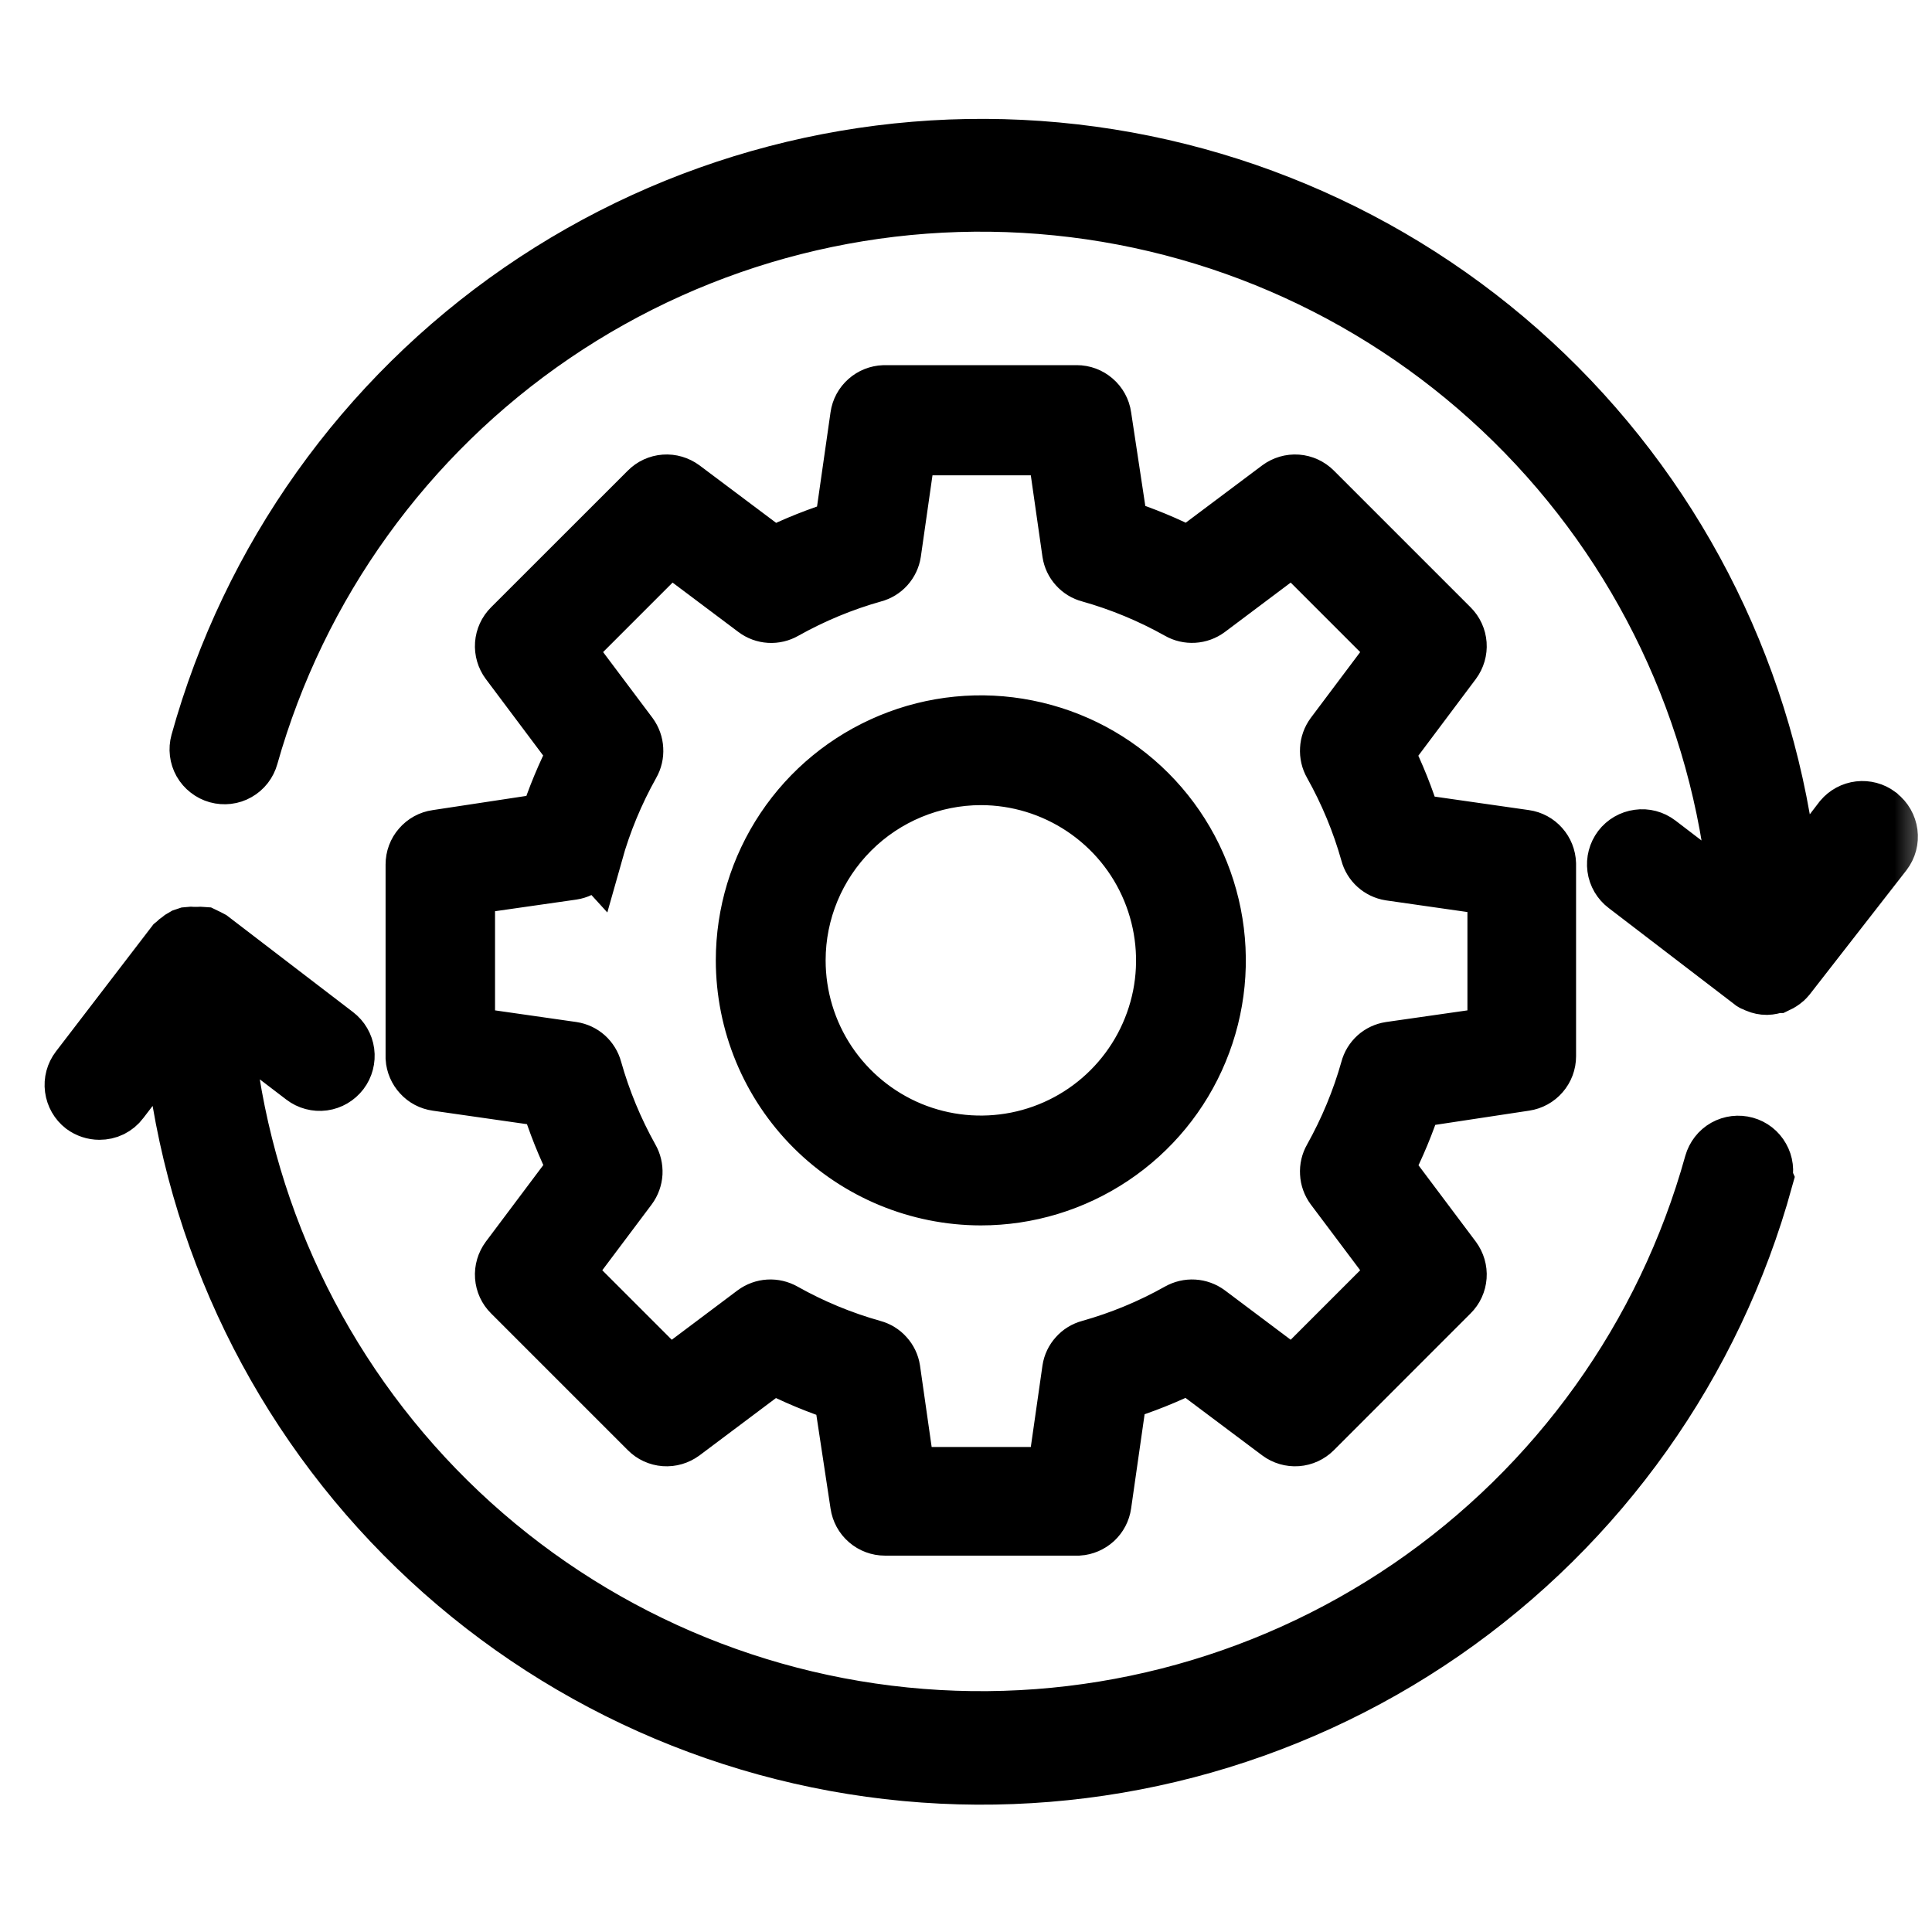
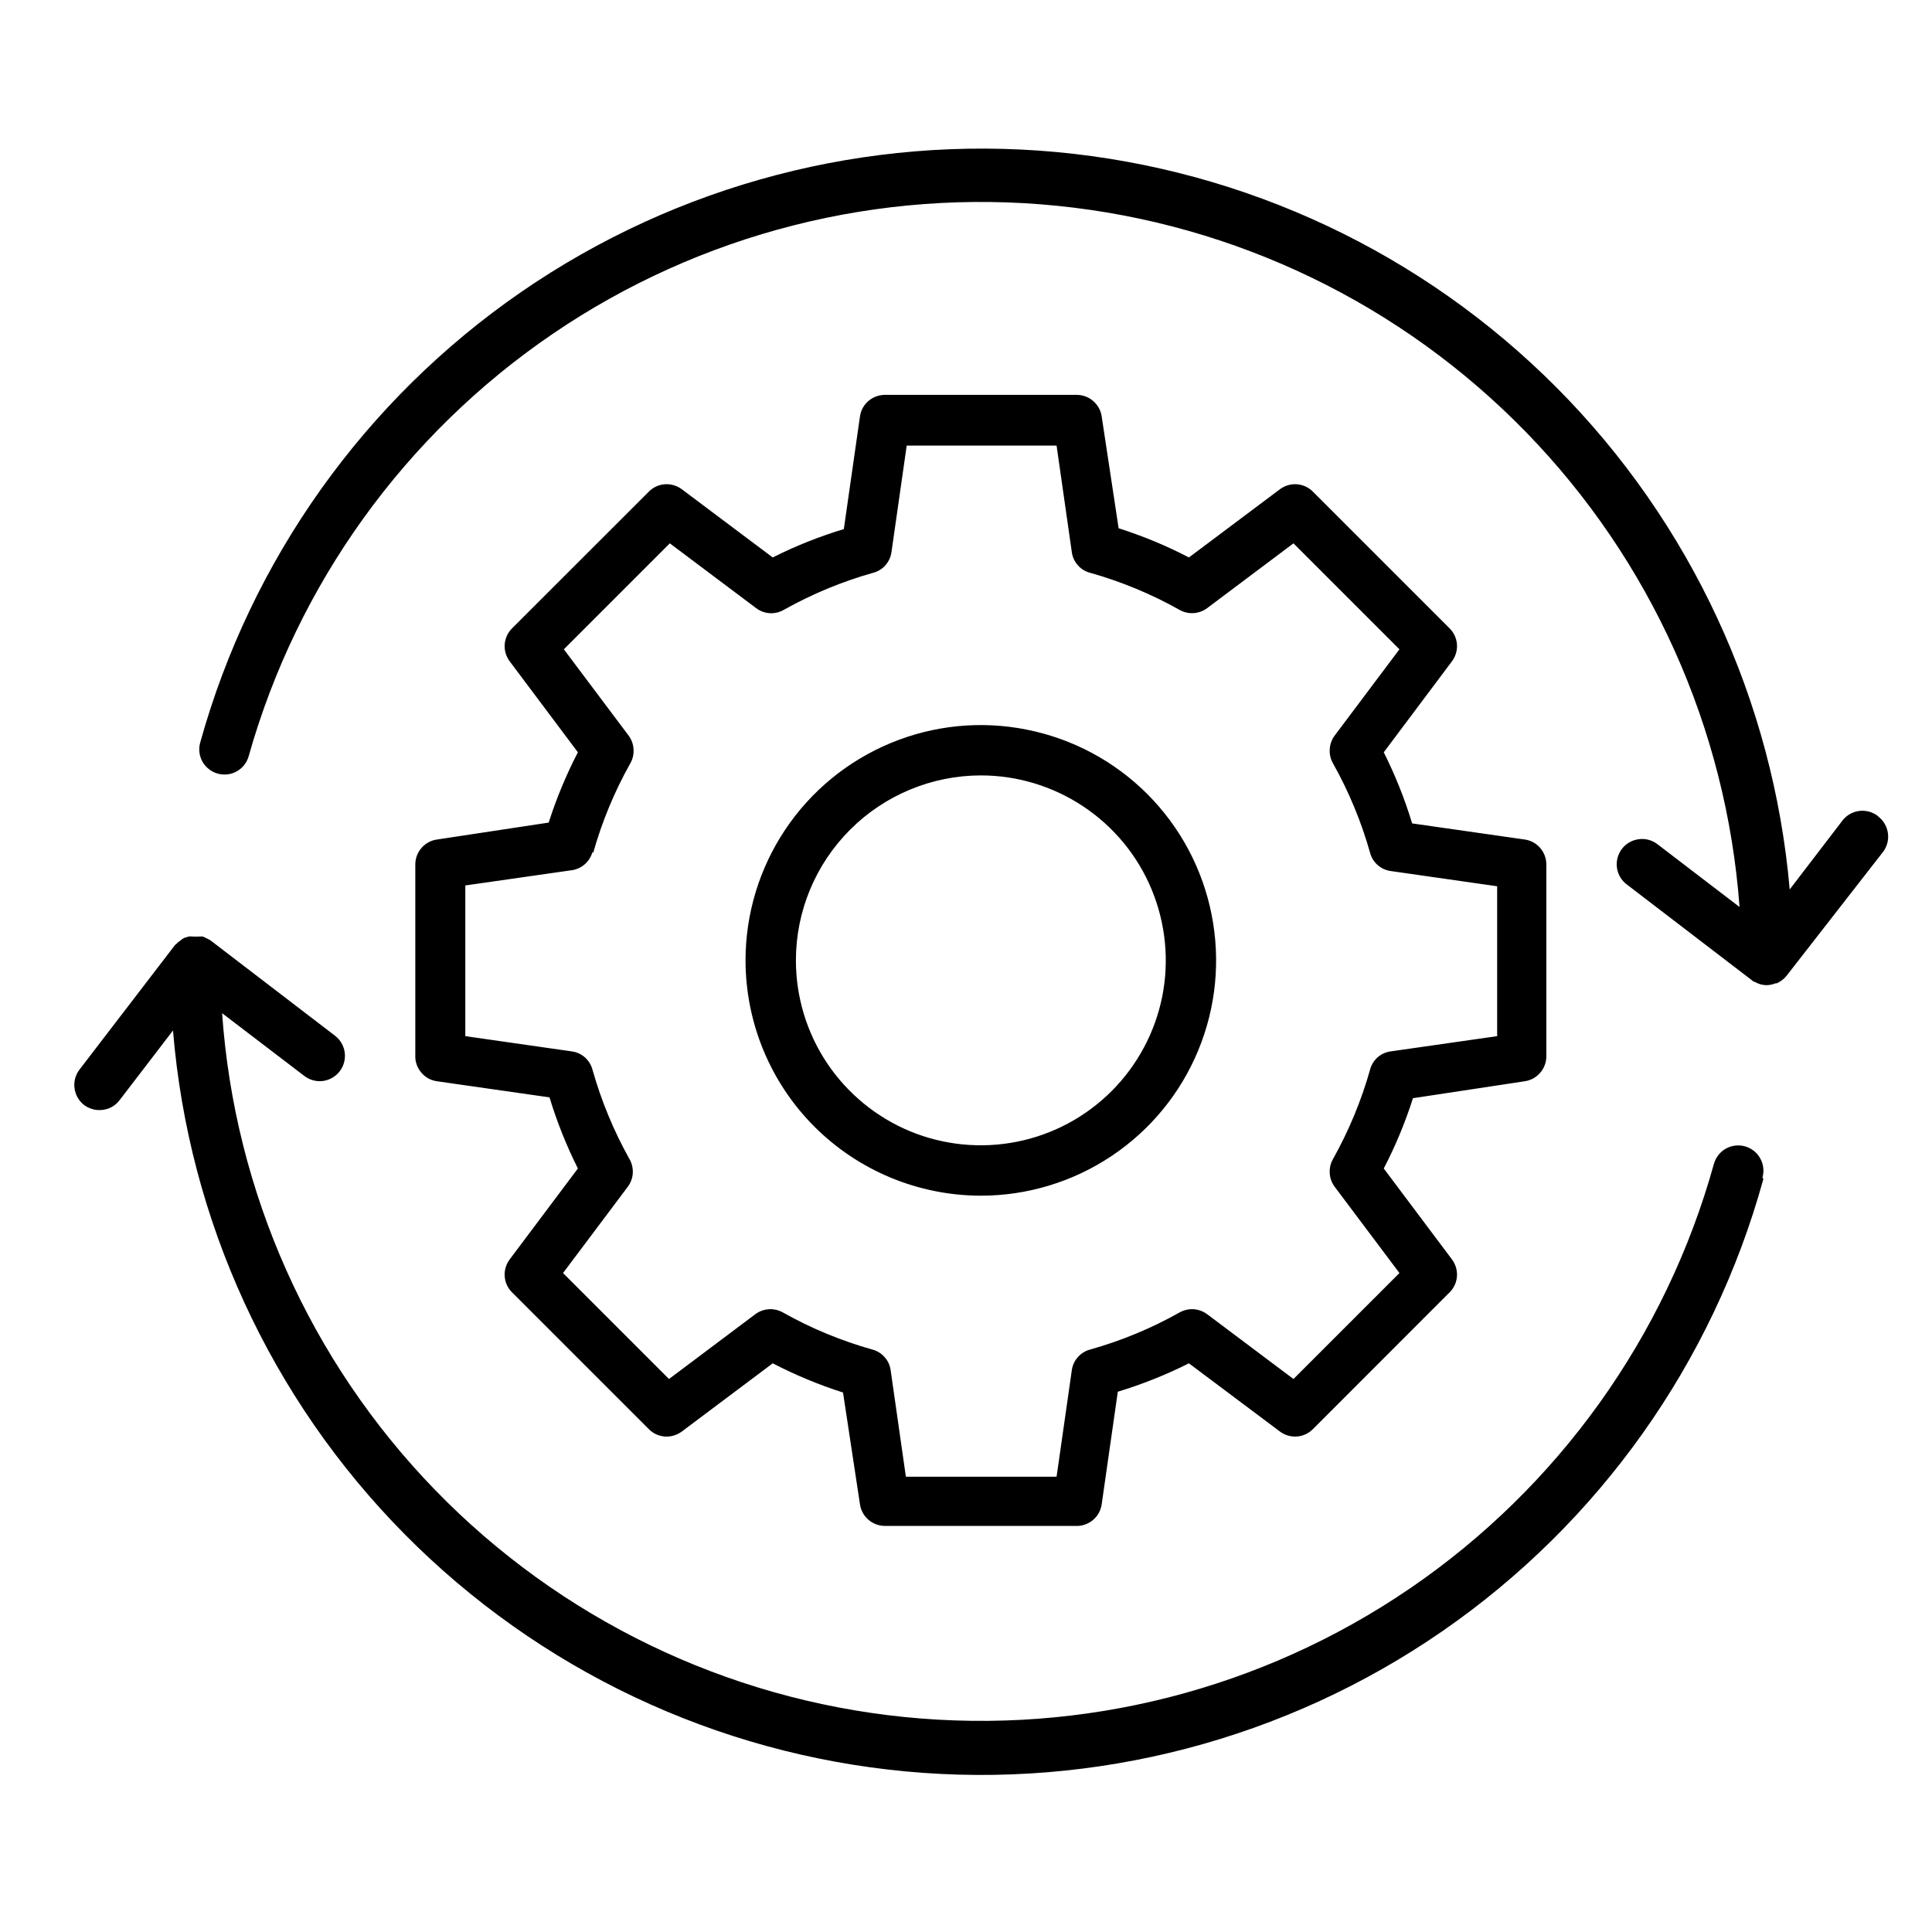
<svg xmlns="http://www.w3.org/2000/svg" width="26" height="26" viewBox="0 0 26 26" fill="none">
  <mask id="path-1-outside-1_16149_108103" maskUnits="userSpaceOnUse" x="0" y="1" width="26" height="24" fill="black">
    <rect fill="white" y="1" width="26" height="24" />
-     <path d="M13.2 16.091C13.826 16.091 14.438 15.905 14.959 15.557C15.48 15.209 15.886 14.715 16.125 14.136C16.365 13.557 16.427 12.921 16.305 12.307C16.183 11.692 15.882 11.128 15.439 10.685C14.996 10.242 14.432 9.941 13.817 9.819C13.203 9.696 12.566 9.759 11.988 9.999C11.409 10.239 10.915 10.644 10.567 11.165C10.219 11.686 10.033 12.298 10.033 12.924C10.034 13.764 10.367 14.569 10.961 15.163C11.555 15.756 12.36 16.09 13.2 16.091ZM13.2 10.435C13.692 10.435 14.173 10.582 14.582 10.855C14.992 11.129 15.311 11.517 15.499 11.972C15.687 12.427 15.737 12.927 15.641 13.41C15.544 13.893 15.307 14.336 14.959 14.684C14.611 15.032 14.168 15.269 13.685 15.365C13.202 15.461 12.702 15.412 12.247 15.224C11.792 15.035 11.404 14.716 11.13 14.307C10.857 13.898 10.711 13.417 10.711 12.924C10.711 12.264 10.974 11.632 11.441 11.165C11.907 10.699 12.54 10.436 13.2 10.435ZM5.88 11.298C5.799 11.309 5.725 11.35 5.672 11.412C5.618 11.473 5.589 11.552 5.589 11.634V14.236C5.594 14.314 5.626 14.388 5.679 14.445C5.731 14.503 5.802 14.54 5.88 14.551L7.395 14.768C7.495 15.097 7.623 15.418 7.777 15.725L6.858 16.95C6.81 17.016 6.786 17.096 6.792 17.177C6.798 17.259 6.833 17.335 6.891 17.392L8.732 19.233C8.789 19.291 8.865 19.326 8.947 19.332C9.028 19.338 9.108 19.314 9.174 19.266L10.399 18.347C10.703 18.504 11.019 18.636 11.345 18.74L11.573 20.244C11.585 20.325 11.625 20.399 11.687 20.452C11.749 20.506 11.828 20.535 11.909 20.535H14.512C14.589 20.53 14.663 20.498 14.721 20.445C14.778 20.392 14.815 20.322 14.826 20.244L15.043 18.729C15.373 18.629 15.693 18.501 16 18.347L17.226 19.266C17.291 19.314 17.372 19.338 17.453 19.332C17.534 19.326 17.61 19.291 17.668 19.233L19.508 17.392C19.566 17.335 19.601 17.259 19.607 17.177C19.613 17.096 19.589 17.016 19.541 16.95L18.622 15.725C18.78 15.421 18.911 15.105 19.015 14.779L20.52 14.551C20.6 14.539 20.674 14.499 20.727 14.437C20.781 14.375 20.81 14.296 20.81 14.215V11.623C20.807 11.543 20.777 11.467 20.724 11.408C20.671 11.348 20.599 11.309 20.52 11.298L19.004 11.081C18.904 10.751 18.776 10.431 18.622 10.124L19.541 8.898C19.589 8.833 19.613 8.752 19.607 8.671C19.601 8.59 19.566 8.514 19.508 8.456L17.668 6.616C17.61 6.558 17.534 6.523 17.453 6.517C17.372 6.511 17.291 6.535 17.226 6.583L16 7.502C15.697 7.344 15.38 7.213 15.054 7.109L14.826 5.604C14.815 5.524 14.774 5.45 14.712 5.397C14.65 5.343 14.572 5.314 14.49 5.314H11.898C11.819 5.317 11.742 5.347 11.683 5.4C11.623 5.453 11.584 5.525 11.573 5.604L11.356 7.12C11.027 7.22 10.706 7.347 10.399 7.502L9.174 6.583C9.108 6.535 9.028 6.511 8.947 6.517C8.865 6.523 8.789 6.558 8.732 6.616L6.891 8.456C6.833 8.514 6.798 8.59 6.792 8.671C6.786 8.752 6.81 8.833 6.858 8.898L7.777 10.124C7.62 10.427 7.488 10.744 7.384 11.07L5.88 11.298ZM7.983 11.477C8.101 11.057 8.269 10.653 8.482 10.273C8.515 10.216 8.53 10.15 8.526 10.084C8.523 10.018 8.5 9.955 8.461 9.901L7.588 8.738L9.014 7.312L10.177 8.185C10.23 8.225 10.293 8.248 10.359 8.252C10.425 8.256 10.491 8.24 10.548 8.207C10.928 7.994 11.332 7.826 11.752 7.708C11.814 7.692 11.871 7.657 11.914 7.609C11.957 7.561 11.986 7.501 11.996 7.437L12.202 5.997H14.219L14.425 7.437C14.435 7.501 14.463 7.561 14.507 7.609C14.55 7.657 14.606 7.692 14.669 7.708C15.089 7.826 15.493 7.994 15.873 8.207C15.93 8.24 15.996 8.255 16.062 8.251C16.128 8.247 16.191 8.224 16.244 8.185L17.407 7.312L18.833 8.738L17.96 9.901C17.921 9.955 17.898 10.018 17.895 10.084C17.891 10.15 17.906 10.216 17.939 10.273C18.152 10.653 18.32 11.057 18.438 11.477C18.454 11.539 18.489 11.596 18.537 11.639C18.585 11.682 18.645 11.711 18.709 11.721L20.148 11.927V13.944L18.709 14.15C18.645 14.16 18.585 14.188 18.537 14.231C18.489 14.275 18.454 14.331 18.438 14.394C18.32 14.813 18.152 15.217 17.939 15.598C17.906 15.655 17.891 15.72 17.895 15.787C17.898 15.852 17.921 15.916 17.96 15.969L18.833 17.132L17.407 18.558L16.244 17.685C16.191 17.646 16.128 17.623 16.062 17.619C15.996 17.615 15.93 17.631 15.873 17.663C15.493 17.877 15.089 18.044 14.669 18.162C14.606 18.179 14.55 18.213 14.507 18.262C14.463 18.31 14.435 18.369 14.425 18.433L14.219 19.873H12.191L11.985 18.433C11.975 18.369 11.947 18.31 11.903 18.262C11.86 18.213 11.804 18.179 11.741 18.162C11.321 18.044 10.917 17.877 10.537 17.663C10.48 17.631 10.414 17.615 10.348 17.619C10.282 17.623 10.219 17.646 10.166 17.685L9.003 18.558L7.577 17.132L8.45 15.969C8.489 15.916 8.512 15.852 8.516 15.787C8.519 15.72 8.504 15.655 8.471 15.598C8.258 15.217 8.091 14.813 7.973 14.394C7.956 14.331 7.921 14.275 7.873 14.231C7.825 14.188 7.765 14.16 7.701 14.15L6.262 13.944V11.916L7.701 11.71C7.765 11.7 7.825 11.671 7.873 11.628C7.921 11.585 7.956 11.528 7.973 11.466L7.983 11.477ZM25.278 10.989C25.349 11.044 25.395 11.125 25.407 11.214C25.419 11.304 25.395 11.394 25.34 11.466L24.044 13.13L24.022 13.155L24.006 13.171C23.977 13.196 23.945 13.217 23.911 13.233H23.895C23.857 13.248 23.817 13.257 23.776 13.258C23.734 13.258 23.692 13.249 23.654 13.233L23.616 13.214C23.599 13.214 23.583 13.198 23.57 13.187L21.892 11.902C21.82 11.848 21.772 11.767 21.76 11.677C21.748 11.588 21.772 11.497 21.826 11.425C21.881 11.353 21.962 11.306 22.052 11.294C22.141 11.281 22.232 11.305 22.304 11.36L23.41 12.206C23.233 9.805 22.217 7.543 20.538 5.817C18.859 4.091 16.626 3.012 14.231 2.77C11.835 2.527 9.431 3.137 7.441 4.491C5.451 5.846 4.001 7.858 3.347 10.175C3.335 10.218 3.315 10.258 3.288 10.293C3.26 10.329 3.226 10.358 3.187 10.38C3.149 10.402 3.106 10.416 3.062 10.421C3.018 10.426 2.973 10.423 2.93 10.411C2.887 10.399 2.847 10.379 2.812 10.351C2.777 10.324 2.747 10.29 2.725 10.251C2.681 10.173 2.67 10.08 2.694 9.994C3.379 7.529 4.907 5.383 7.013 3.93C9.119 2.478 11.668 1.811 14.215 2.046C16.762 2.282 19.146 3.404 20.95 5.218C22.754 7.032 23.863 9.422 24.085 11.97L24.803 11.032C24.859 10.966 24.938 10.923 25.024 10.913C25.11 10.903 25.197 10.926 25.267 10.978L25.278 10.989ZM23.73 15.869C23.049 18.341 21.519 20.495 19.409 21.953C17.299 23.41 14.743 24.078 12.19 23.839C9.637 23.601 7.249 22.47 5.446 20.647C3.642 18.824 2.539 16.424 2.328 13.868L1.609 14.806C1.578 14.848 1.537 14.881 1.49 14.905C1.443 14.928 1.391 14.939 1.338 14.939C1.264 14.939 1.192 14.915 1.132 14.871C1.061 14.816 1.015 14.735 1.003 14.645C0.991 14.556 1.015 14.466 1.07 14.394L2.355 12.718L2.371 12.705C2.387 12.687 2.406 12.672 2.426 12.659C2.441 12.645 2.458 12.633 2.477 12.623L2.534 12.604C2.556 12.601 2.579 12.601 2.602 12.604H2.623C2.637 12.603 2.651 12.603 2.664 12.604C2.687 12.602 2.709 12.602 2.732 12.604L2.794 12.634L2.83 12.653L4.508 13.938C4.58 13.993 4.627 14.074 4.639 14.163C4.651 14.253 4.627 14.344 4.573 14.415C4.518 14.487 4.437 14.535 4.348 14.547C4.258 14.559 4.168 14.535 4.096 14.48L2.989 13.635C3.158 16.043 4.171 18.314 5.852 20.048C7.532 21.781 9.771 22.865 12.173 23.107C14.575 23.35 16.985 22.736 18.978 21.374C20.971 20.011 22.419 17.989 23.065 15.663C23.09 15.576 23.147 15.502 23.225 15.458C23.304 15.414 23.396 15.403 23.483 15.427C23.57 15.451 23.643 15.508 23.687 15.587C23.732 15.665 23.743 15.758 23.719 15.844L23.73 15.869Z" />
  </mask>
  <path d="M13.2 16.091C13.826 16.091 14.438 15.905 14.959 15.557C15.48 15.209 15.886 14.715 16.125 14.136C16.365 13.557 16.427 12.921 16.305 12.307C16.183 11.692 15.882 11.128 15.439 10.685C14.996 10.242 14.432 9.941 13.817 9.819C13.203 9.696 12.566 9.759 11.988 9.999C11.409 10.239 10.915 10.644 10.567 11.165C10.219 11.686 10.033 12.298 10.033 12.924C10.034 13.764 10.367 14.569 10.961 15.163C11.555 15.756 12.36 16.09 13.2 16.091ZM13.2 10.435C13.692 10.435 14.173 10.582 14.582 10.855C14.992 11.129 15.311 11.517 15.499 11.972C15.687 12.427 15.737 12.927 15.641 13.41C15.544 13.893 15.307 14.336 14.959 14.684C14.611 15.032 14.168 15.269 13.685 15.365C13.202 15.461 12.702 15.412 12.247 15.224C11.792 15.035 11.404 14.716 11.13 14.307C10.857 13.898 10.711 13.417 10.711 12.924C10.711 12.264 10.974 11.632 11.441 11.165C11.907 10.699 12.54 10.436 13.2 10.435ZM5.88 11.298C5.799 11.309 5.725 11.35 5.672 11.412C5.618 11.473 5.589 11.552 5.589 11.634V14.236C5.594 14.314 5.626 14.388 5.679 14.445C5.731 14.503 5.802 14.54 5.88 14.551L7.395 14.768C7.495 15.097 7.623 15.418 7.777 15.725L6.858 16.95C6.81 17.016 6.786 17.096 6.792 17.177C6.798 17.259 6.833 17.335 6.891 17.392L8.732 19.233C8.789 19.291 8.865 19.326 8.947 19.332C9.028 19.338 9.108 19.314 9.174 19.266L10.399 18.347C10.703 18.504 11.019 18.636 11.345 18.74L11.573 20.244C11.585 20.325 11.625 20.399 11.687 20.452C11.749 20.506 11.828 20.535 11.909 20.535H14.512C14.589 20.53 14.663 20.498 14.721 20.445C14.778 20.392 14.815 20.322 14.826 20.244L15.043 18.729C15.373 18.629 15.693 18.501 16 18.347L17.226 19.266C17.291 19.314 17.372 19.338 17.453 19.332C17.534 19.326 17.61 19.291 17.668 19.233L19.508 17.392C19.566 17.335 19.601 17.259 19.607 17.177C19.613 17.096 19.589 17.016 19.541 16.95L18.622 15.725C18.78 15.421 18.911 15.105 19.015 14.779L20.52 14.551C20.6 14.539 20.674 14.499 20.727 14.437C20.781 14.375 20.81 14.296 20.81 14.215V11.623C20.807 11.543 20.777 11.467 20.724 11.408C20.671 11.348 20.599 11.309 20.52 11.298L19.004 11.081C18.904 10.751 18.776 10.431 18.622 10.124L19.541 8.898C19.589 8.833 19.613 8.752 19.607 8.671C19.601 8.59 19.566 8.514 19.508 8.456L17.668 6.616C17.61 6.558 17.534 6.523 17.453 6.517C17.372 6.511 17.291 6.535 17.226 6.583L16 7.502C15.697 7.344 15.38 7.213 15.054 7.109L14.826 5.604C14.815 5.524 14.774 5.45 14.712 5.397C14.65 5.343 14.572 5.314 14.49 5.314H11.898C11.819 5.317 11.742 5.347 11.683 5.4C11.623 5.453 11.584 5.525 11.573 5.604L11.356 7.12C11.027 7.22 10.706 7.347 10.399 7.502L9.174 6.583C9.108 6.535 9.028 6.511 8.947 6.517C8.865 6.523 8.789 6.558 8.732 6.616L6.891 8.456C6.833 8.514 6.798 8.59 6.792 8.671C6.786 8.752 6.81 8.833 6.858 8.898L7.777 10.124C7.62 10.427 7.488 10.744 7.384 11.07L5.88 11.298ZM7.983 11.477C8.101 11.057 8.269 10.653 8.482 10.273C8.515 10.216 8.53 10.15 8.526 10.084C8.523 10.018 8.5 9.955 8.461 9.901L7.588 8.738L9.014 7.312L10.177 8.185C10.23 8.225 10.293 8.248 10.359 8.252C10.425 8.256 10.491 8.24 10.548 8.207C10.928 7.994 11.332 7.826 11.752 7.708C11.814 7.692 11.871 7.657 11.914 7.609C11.957 7.561 11.986 7.501 11.996 7.437L12.202 5.997H14.219L14.425 7.437C14.435 7.501 14.463 7.561 14.507 7.609C14.55 7.657 14.606 7.692 14.669 7.708C15.089 7.826 15.493 7.994 15.873 8.207C15.93 8.24 15.996 8.255 16.062 8.251C16.128 8.247 16.191 8.224 16.244 8.185L17.407 7.312L18.833 8.738L17.96 9.901C17.921 9.955 17.898 10.018 17.895 10.084C17.891 10.15 17.906 10.216 17.939 10.273C18.152 10.653 18.32 11.057 18.438 11.477C18.454 11.539 18.489 11.596 18.537 11.639C18.585 11.682 18.645 11.711 18.709 11.721L20.148 11.927V13.944L18.709 14.15C18.645 14.16 18.585 14.188 18.537 14.231C18.489 14.275 18.454 14.331 18.438 14.394C18.32 14.813 18.152 15.217 17.939 15.598C17.906 15.655 17.891 15.72 17.895 15.787C17.898 15.852 17.921 15.916 17.96 15.969L18.833 17.132L17.407 18.558L16.244 17.685C16.191 17.646 16.128 17.623 16.062 17.619C15.996 17.615 15.93 17.631 15.873 17.663C15.493 17.877 15.089 18.044 14.669 18.162C14.606 18.179 14.55 18.213 14.507 18.262C14.463 18.31 14.435 18.369 14.425 18.433L14.219 19.873H12.191L11.985 18.433C11.975 18.369 11.947 18.31 11.903 18.262C11.86 18.213 11.804 18.179 11.741 18.162C11.321 18.044 10.917 17.877 10.537 17.663C10.48 17.631 10.414 17.615 10.348 17.619C10.282 17.623 10.219 17.646 10.166 17.685L9.003 18.558L7.577 17.132L8.45 15.969C8.489 15.916 8.512 15.852 8.516 15.787C8.519 15.72 8.504 15.655 8.471 15.598C8.258 15.217 8.091 14.813 7.973 14.394C7.956 14.331 7.921 14.275 7.873 14.231C7.825 14.188 7.765 14.16 7.701 14.15L6.262 13.944V11.916L7.701 11.71C7.765 11.7 7.825 11.671 7.873 11.628C7.921 11.585 7.956 11.528 7.973 11.466L7.983 11.477ZM25.278 10.989C25.349 11.044 25.395 11.125 25.407 11.214C25.419 11.304 25.395 11.394 25.34 11.466L24.044 13.13L24.022 13.155L24.006 13.171C23.977 13.196 23.945 13.217 23.911 13.233H23.895C23.857 13.248 23.817 13.257 23.776 13.258C23.734 13.258 23.692 13.249 23.654 13.233L23.616 13.214C23.599 13.214 23.583 13.198 23.57 13.187L21.892 11.902C21.82 11.848 21.772 11.767 21.76 11.677C21.748 11.588 21.772 11.497 21.826 11.425C21.881 11.353 21.962 11.306 22.052 11.294C22.141 11.281 22.232 11.305 22.304 11.36L23.41 12.206C23.233 9.805 22.217 7.543 20.538 5.817C18.859 4.091 16.626 3.012 14.231 2.77C11.835 2.527 9.431 3.137 7.441 4.491C5.451 5.846 4.001 7.858 3.347 10.175C3.335 10.218 3.315 10.258 3.288 10.293C3.26 10.329 3.226 10.358 3.187 10.38C3.149 10.402 3.106 10.416 3.062 10.421C3.018 10.426 2.973 10.423 2.93 10.411C2.887 10.399 2.847 10.379 2.812 10.351C2.777 10.324 2.747 10.29 2.725 10.251C2.681 10.173 2.67 10.08 2.694 9.994C3.379 7.529 4.907 5.383 7.013 3.93C9.119 2.478 11.668 1.811 14.215 2.046C16.762 2.282 19.146 3.404 20.95 5.218C22.754 7.032 23.863 9.422 24.085 11.97L24.803 11.032C24.859 10.966 24.938 10.923 25.024 10.913C25.11 10.903 25.197 10.926 25.267 10.978L25.278 10.989ZM23.73 15.869C23.049 18.341 21.519 20.495 19.409 21.953C17.299 23.41 14.743 24.078 12.19 23.839C9.637 23.601 7.249 22.47 5.446 20.647C3.642 18.824 2.539 16.424 2.328 13.868L1.609 14.806C1.578 14.848 1.537 14.881 1.49 14.905C1.443 14.928 1.391 14.939 1.338 14.939C1.264 14.939 1.192 14.915 1.132 14.871C1.061 14.816 1.015 14.735 1.003 14.645C0.991 14.556 1.015 14.466 1.07 14.394L2.355 12.718L2.371 12.705C2.387 12.687 2.406 12.672 2.426 12.659C2.441 12.645 2.458 12.633 2.477 12.623L2.534 12.604C2.556 12.601 2.579 12.601 2.602 12.604H2.623C2.637 12.603 2.651 12.603 2.664 12.604C2.687 12.602 2.709 12.602 2.732 12.604L2.794 12.634L2.83 12.653L4.508 13.938C4.58 13.993 4.627 14.074 4.639 14.163C4.651 14.253 4.627 14.344 4.573 14.415C4.518 14.487 4.437 14.535 4.348 14.547C4.258 14.559 4.168 14.535 4.096 14.48L2.989 13.635C3.158 16.043 4.171 18.314 5.852 20.048C7.532 21.781 9.771 22.865 12.173 23.107C14.575 23.35 16.985 22.736 18.978 21.374C20.971 20.011 22.419 17.989 23.065 15.663C23.09 15.576 23.147 15.502 23.225 15.458C23.304 15.414 23.396 15.403 23.483 15.427C23.57 15.451 23.643 15.508 23.687 15.587C23.732 15.665 23.743 15.758 23.719 15.844L23.73 15.869Z" fill="black" />
-   <path d="M13.2 16.091C13.826 16.091 14.438 15.905 14.959 15.557C15.48 15.209 15.886 14.715 16.125 14.136C16.365 13.557 16.427 12.921 16.305 12.307C16.183 11.692 15.882 11.128 15.439 10.685C14.996 10.242 14.432 9.941 13.817 9.819C13.203 9.696 12.566 9.759 11.988 9.999C11.409 10.239 10.915 10.644 10.567 11.165C10.219 11.686 10.033 12.298 10.033 12.924C10.034 13.764 10.367 14.569 10.961 15.163C11.555 15.756 12.36 16.09 13.2 16.091ZM13.2 10.435C13.692 10.435 14.173 10.582 14.582 10.855C14.992 11.129 15.311 11.517 15.499 11.972C15.687 12.427 15.737 12.927 15.641 13.41C15.544 13.893 15.307 14.336 14.959 14.684C14.611 15.032 14.168 15.269 13.685 15.365C13.202 15.461 12.702 15.412 12.247 15.224C11.792 15.035 11.404 14.716 11.13 14.307C10.857 13.898 10.711 13.417 10.711 12.924C10.711 12.264 10.974 11.632 11.441 11.165C11.907 10.699 12.54 10.436 13.2 10.435ZM5.88 11.298C5.799 11.309 5.725 11.35 5.672 11.412C5.618 11.473 5.589 11.552 5.589 11.634V14.236C5.594 14.314 5.626 14.388 5.679 14.445C5.731 14.503 5.802 14.54 5.88 14.551L7.395 14.768C7.495 15.097 7.623 15.418 7.777 15.725L6.858 16.95C6.81 17.016 6.786 17.096 6.792 17.177C6.798 17.259 6.833 17.335 6.891 17.392L8.732 19.233C8.789 19.291 8.865 19.326 8.947 19.332C9.028 19.338 9.108 19.314 9.174 19.266L10.399 18.347C10.703 18.504 11.019 18.636 11.345 18.74L11.573 20.244C11.585 20.325 11.625 20.399 11.687 20.452C11.749 20.506 11.828 20.535 11.909 20.535H14.512C14.589 20.53 14.663 20.498 14.721 20.445C14.778 20.392 14.815 20.322 14.826 20.244L15.043 18.729C15.373 18.629 15.693 18.501 16 18.347L17.226 19.266C17.291 19.314 17.372 19.338 17.453 19.332C17.534 19.326 17.61 19.291 17.668 19.233L19.508 17.392C19.566 17.335 19.601 17.259 19.607 17.177C19.613 17.096 19.589 17.016 19.541 16.95L18.622 15.725C18.78 15.421 18.911 15.105 19.015 14.779L20.52 14.551C20.6 14.539 20.674 14.499 20.727 14.437C20.781 14.375 20.81 14.296 20.81 14.215V11.623C20.807 11.543 20.777 11.467 20.724 11.408C20.671 11.348 20.599 11.309 20.52 11.298L19.004 11.081C18.904 10.751 18.776 10.431 18.622 10.124L19.541 8.898C19.589 8.833 19.613 8.752 19.607 8.671C19.601 8.59 19.566 8.514 19.508 8.456L17.668 6.616C17.61 6.558 17.534 6.523 17.453 6.517C17.372 6.511 17.291 6.535 17.226 6.583L16 7.502C15.697 7.344 15.38 7.213 15.054 7.109L14.826 5.604C14.815 5.524 14.774 5.45 14.712 5.397C14.65 5.343 14.572 5.314 14.49 5.314H11.898C11.819 5.317 11.742 5.347 11.683 5.4C11.623 5.453 11.584 5.525 11.573 5.604L11.356 7.12C11.027 7.22 10.706 7.347 10.399 7.502L9.174 6.583C9.108 6.535 9.028 6.511 8.947 6.517C8.865 6.523 8.789 6.558 8.732 6.616L6.891 8.456C6.833 8.514 6.798 8.59 6.792 8.671C6.786 8.752 6.81 8.833 6.858 8.898L7.777 10.124C7.62 10.427 7.488 10.744 7.384 11.07L5.88 11.298ZM7.983 11.477C8.101 11.057 8.269 10.653 8.482 10.273C8.515 10.216 8.53 10.15 8.526 10.084C8.523 10.018 8.5 9.955 8.461 9.901L7.588 8.738L9.014 7.312L10.177 8.185C10.23 8.225 10.293 8.248 10.359 8.252C10.425 8.256 10.491 8.24 10.548 8.207C10.928 7.994 11.332 7.826 11.752 7.708C11.814 7.692 11.871 7.657 11.914 7.609C11.957 7.561 11.986 7.501 11.996 7.437L12.202 5.997H14.219L14.425 7.437C14.435 7.501 14.463 7.561 14.507 7.609C14.55 7.657 14.606 7.692 14.669 7.708C15.089 7.826 15.493 7.994 15.873 8.207C15.93 8.24 15.996 8.255 16.062 8.251C16.128 8.247 16.191 8.224 16.244 8.185L17.407 7.312L18.833 8.738L17.96 9.901C17.921 9.955 17.898 10.018 17.895 10.084C17.891 10.15 17.906 10.216 17.939 10.273C18.152 10.653 18.32 11.057 18.438 11.477C18.454 11.539 18.489 11.596 18.537 11.639C18.585 11.682 18.645 11.711 18.709 11.721L20.148 11.927V13.944L18.709 14.15C18.645 14.16 18.585 14.188 18.537 14.231C18.489 14.275 18.454 14.331 18.438 14.394C18.32 14.813 18.152 15.217 17.939 15.598C17.906 15.655 17.891 15.72 17.895 15.787C17.898 15.852 17.921 15.916 17.96 15.969L18.833 17.132L17.407 18.558L16.244 17.685C16.191 17.646 16.128 17.623 16.062 17.619C15.996 17.615 15.93 17.631 15.873 17.663C15.493 17.877 15.089 18.044 14.669 18.162C14.606 18.179 14.55 18.213 14.507 18.262C14.463 18.31 14.435 18.369 14.425 18.433L14.219 19.873H12.191L11.985 18.433C11.975 18.369 11.947 18.31 11.903 18.262C11.86 18.213 11.804 18.179 11.741 18.162C11.321 18.044 10.917 17.877 10.537 17.663C10.48 17.631 10.414 17.615 10.348 17.619C10.282 17.623 10.219 17.646 10.166 17.685L9.003 18.558L7.577 17.132L8.45 15.969C8.489 15.916 8.512 15.852 8.516 15.787C8.519 15.72 8.504 15.655 8.471 15.598C8.258 15.217 8.091 14.813 7.973 14.394C7.956 14.331 7.921 14.275 7.873 14.231C7.825 14.188 7.765 14.16 7.701 14.15L6.262 13.944V11.916L7.701 11.71C7.765 11.7 7.825 11.671 7.873 11.628C7.921 11.585 7.956 11.528 7.973 11.466L7.983 11.477ZM25.278 10.989C25.349 11.044 25.395 11.125 25.407 11.214C25.419 11.304 25.395 11.394 25.34 11.466L24.044 13.13L24.022 13.155L24.006 13.171C23.977 13.196 23.945 13.217 23.911 13.233H23.895C23.857 13.248 23.817 13.257 23.776 13.258C23.734 13.258 23.692 13.249 23.654 13.233L23.616 13.214C23.599 13.214 23.583 13.198 23.57 13.187L21.892 11.902C21.82 11.848 21.772 11.767 21.76 11.677C21.748 11.588 21.772 11.497 21.826 11.425C21.881 11.353 21.962 11.306 22.052 11.294C22.141 11.281 22.232 11.305 22.304 11.36L23.41 12.206C23.233 9.805 22.217 7.543 20.538 5.817C18.859 4.091 16.626 3.012 14.231 2.77C11.835 2.527 9.431 3.137 7.441 4.491C5.451 5.846 4.001 7.858 3.347 10.175C3.335 10.218 3.315 10.258 3.288 10.293C3.26 10.329 3.226 10.358 3.187 10.38C3.149 10.402 3.106 10.416 3.062 10.421C3.018 10.426 2.973 10.423 2.93 10.411C2.887 10.399 2.847 10.379 2.812 10.351C2.777 10.324 2.747 10.29 2.725 10.251C2.681 10.173 2.67 10.08 2.694 9.994C3.379 7.529 4.907 5.383 7.013 3.93C9.119 2.478 11.668 1.811 14.215 2.046C16.762 2.282 19.146 3.404 20.95 5.218C22.754 7.032 23.863 9.422 24.085 11.97L24.803 11.032C24.859 10.966 24.938 10.923 25.024 10.913C25.11 10.903 25.197 10.926 25.267 10.978L25.278 10.989ZM23.73 15.869C23.049 18.341 21.519 20.495 19.409 21.953C17.299 23.41 14.743 24.078 12.19 23.839C9.637 23.601 7.249 22.47 5.446 20.647C3.642 18.824 2.539 16.424 2.328 13.868L1.609 14.806C1.578 14.848 1.537 14.881 1.49 14.905C1.443 14.928 1.391 14.939 1.338 14.939C1.264 14.939 1.192 14.915 1.132 14.871C1.061 14.816 1.015 14.735 1.003 14.645C0.991 14.556 1.015 14.466 1.07 14.394L2.355 12.718L2.371 12.705C2.387 12.687 2.406 12.672 2.426 12.659C2.441 12.645 2.458 12.633 2.477 12.623L2.534 12.604C2.556 12.601 2.579 12.601 2.602 12.604H2.623C2.637 12.603 2.651 12.603 2.664 12.604C2.687 12.602 2.709 12.602 2.732 12.604L2.794 12.634L2.83 12.653L4.508 13.938C4.58 13.993 4.627 14.074 4.639 14.163C4.651 14.253 4.627 14.344 4.573 14.415C4.518 14.487 4.437 14.535 4.348 14.547C4.258 14.559 4.168 14.535 4.096 14.48L2.989 13.635C3.158 16.043 4.171 18.314 5.852 20.048C7.532 21.781 9.771 22.865 12.173 23.107C14.575 23.35 16.985 22.736 18.978 21.374C20.971 20.011 22.419 17.989 23.065 15.663C23.09 15.576 23.147 15.502 23.225 15.458C23.304 15.414 23.396 15.403 23.483 15.427C23.57 15.451 23.643 15.508 23.687 15.587C23.732 15.665 23.743 15.758 23.719 15.844L23.73 15.869Z" stroke="black" stroke-width="0.8" mask="url(#path-1-outside-1_16149_108103)" />
</svg>